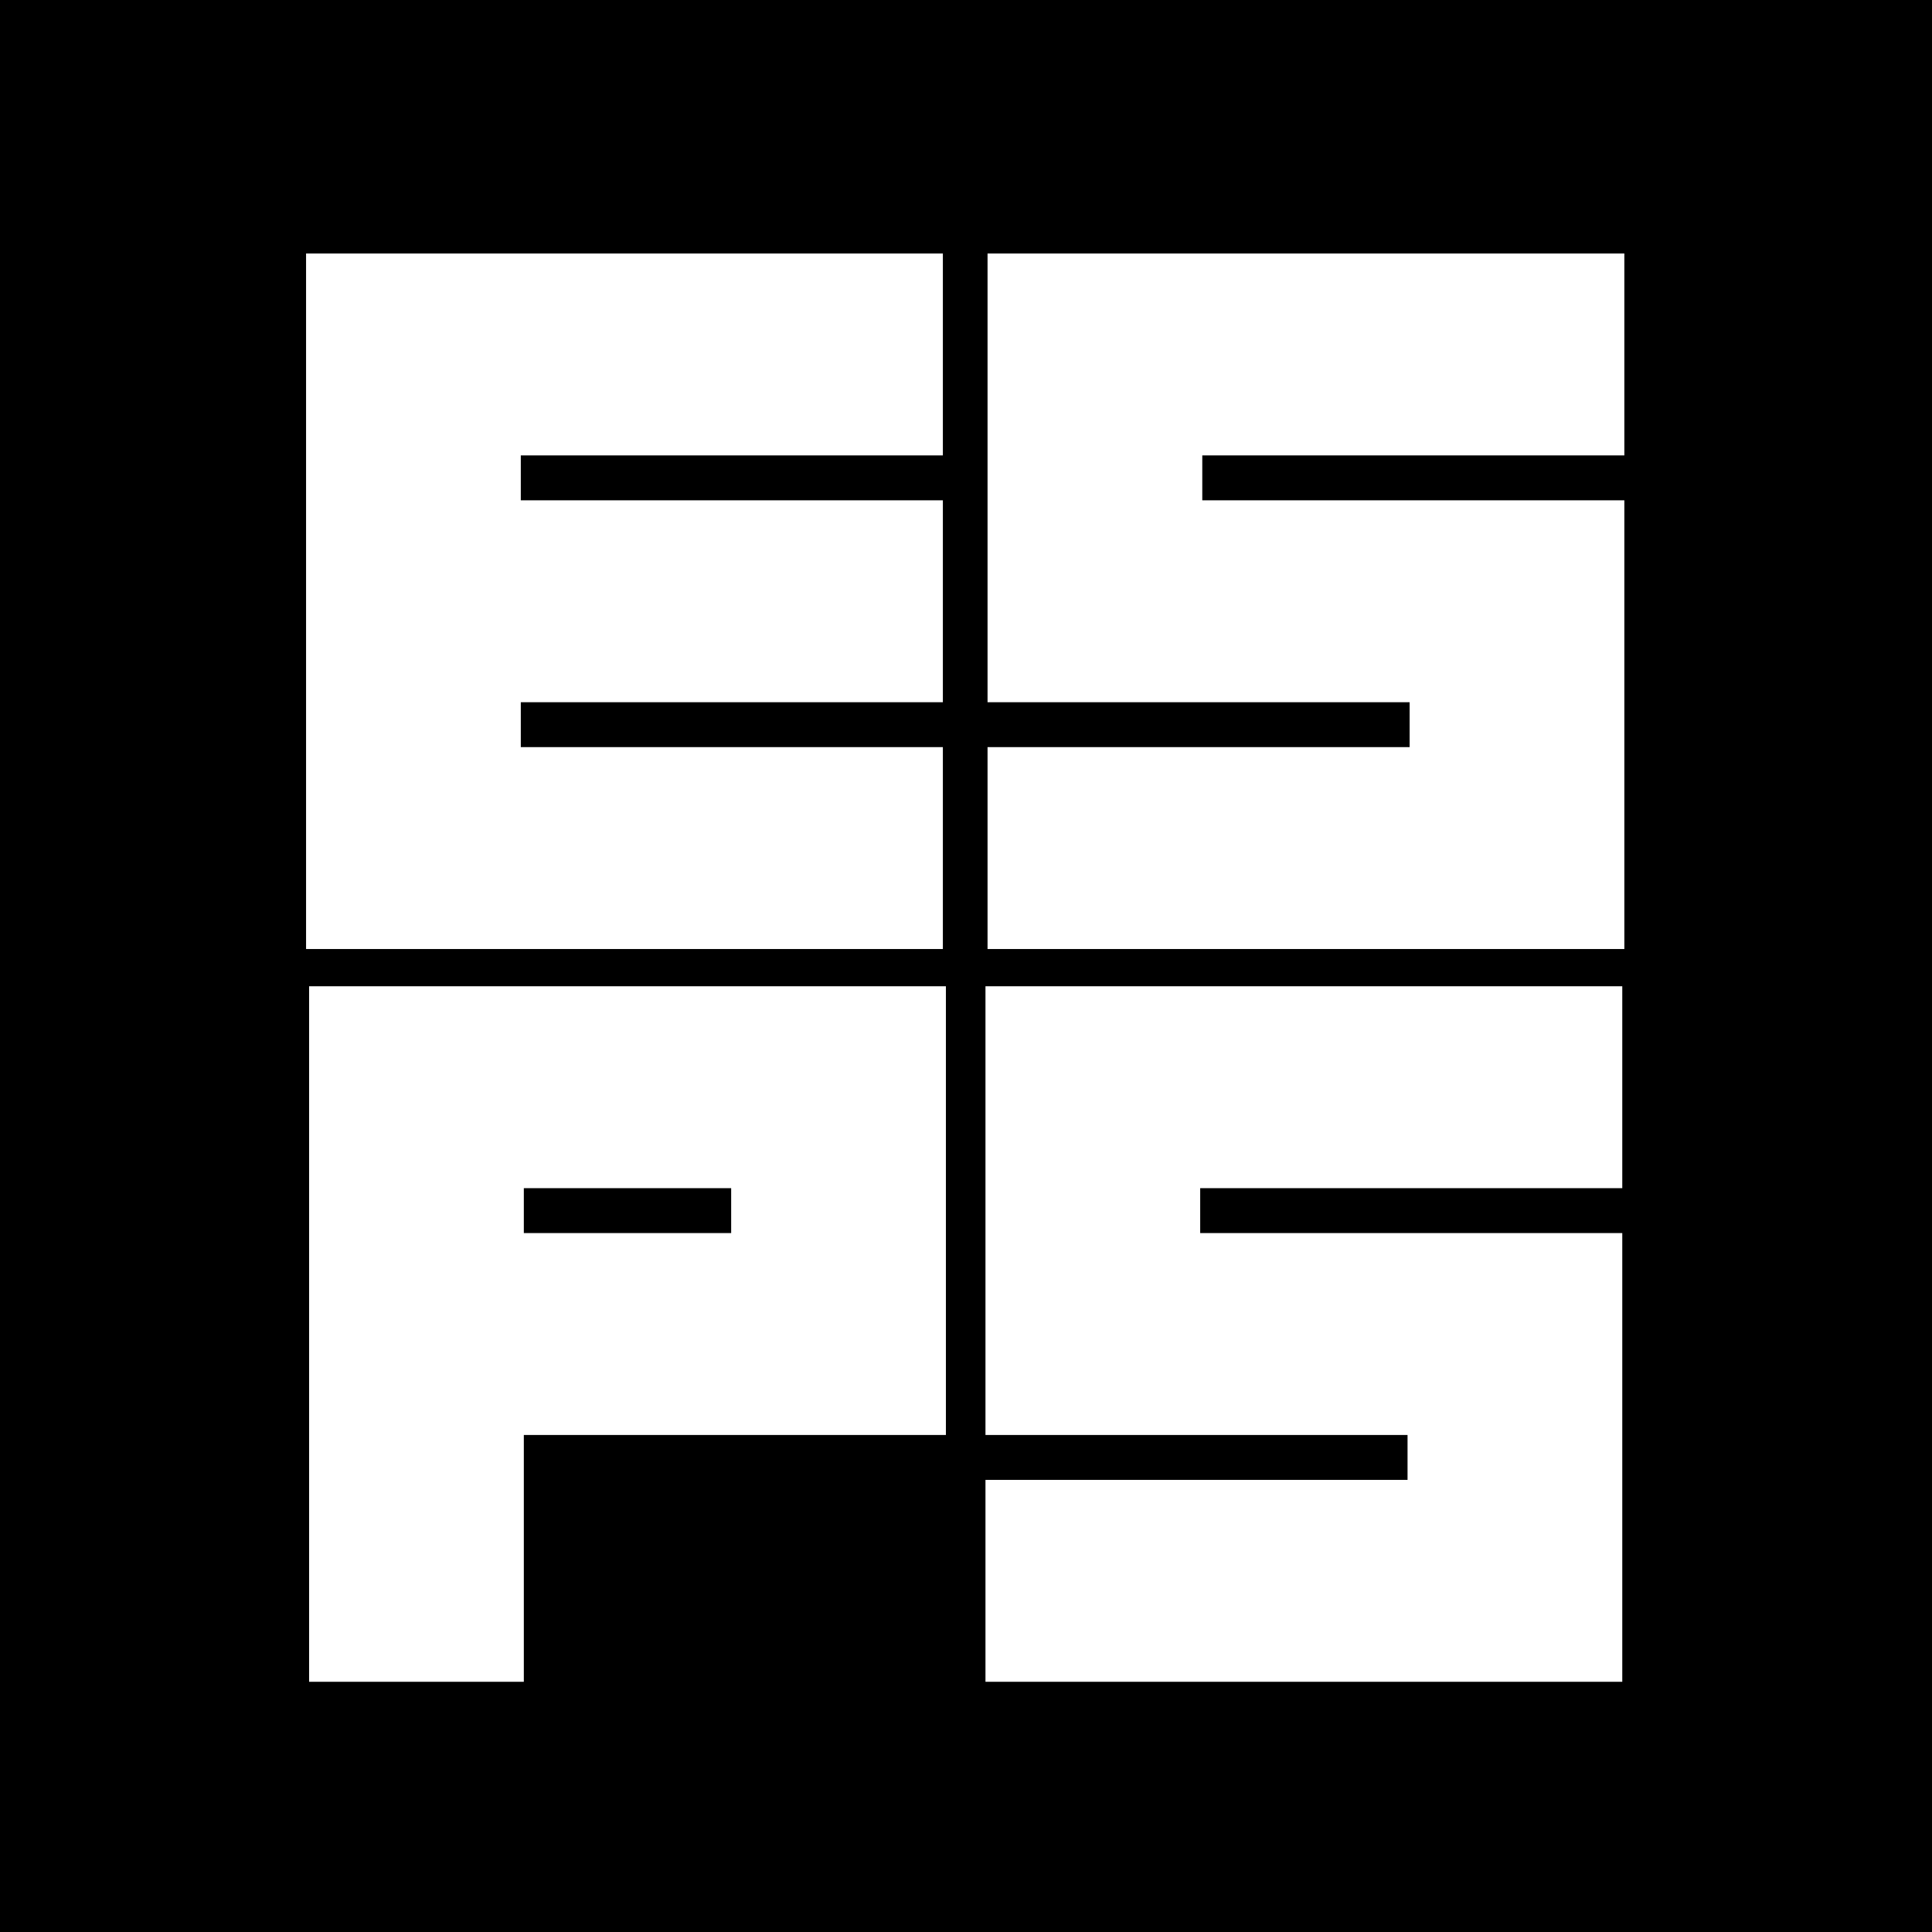
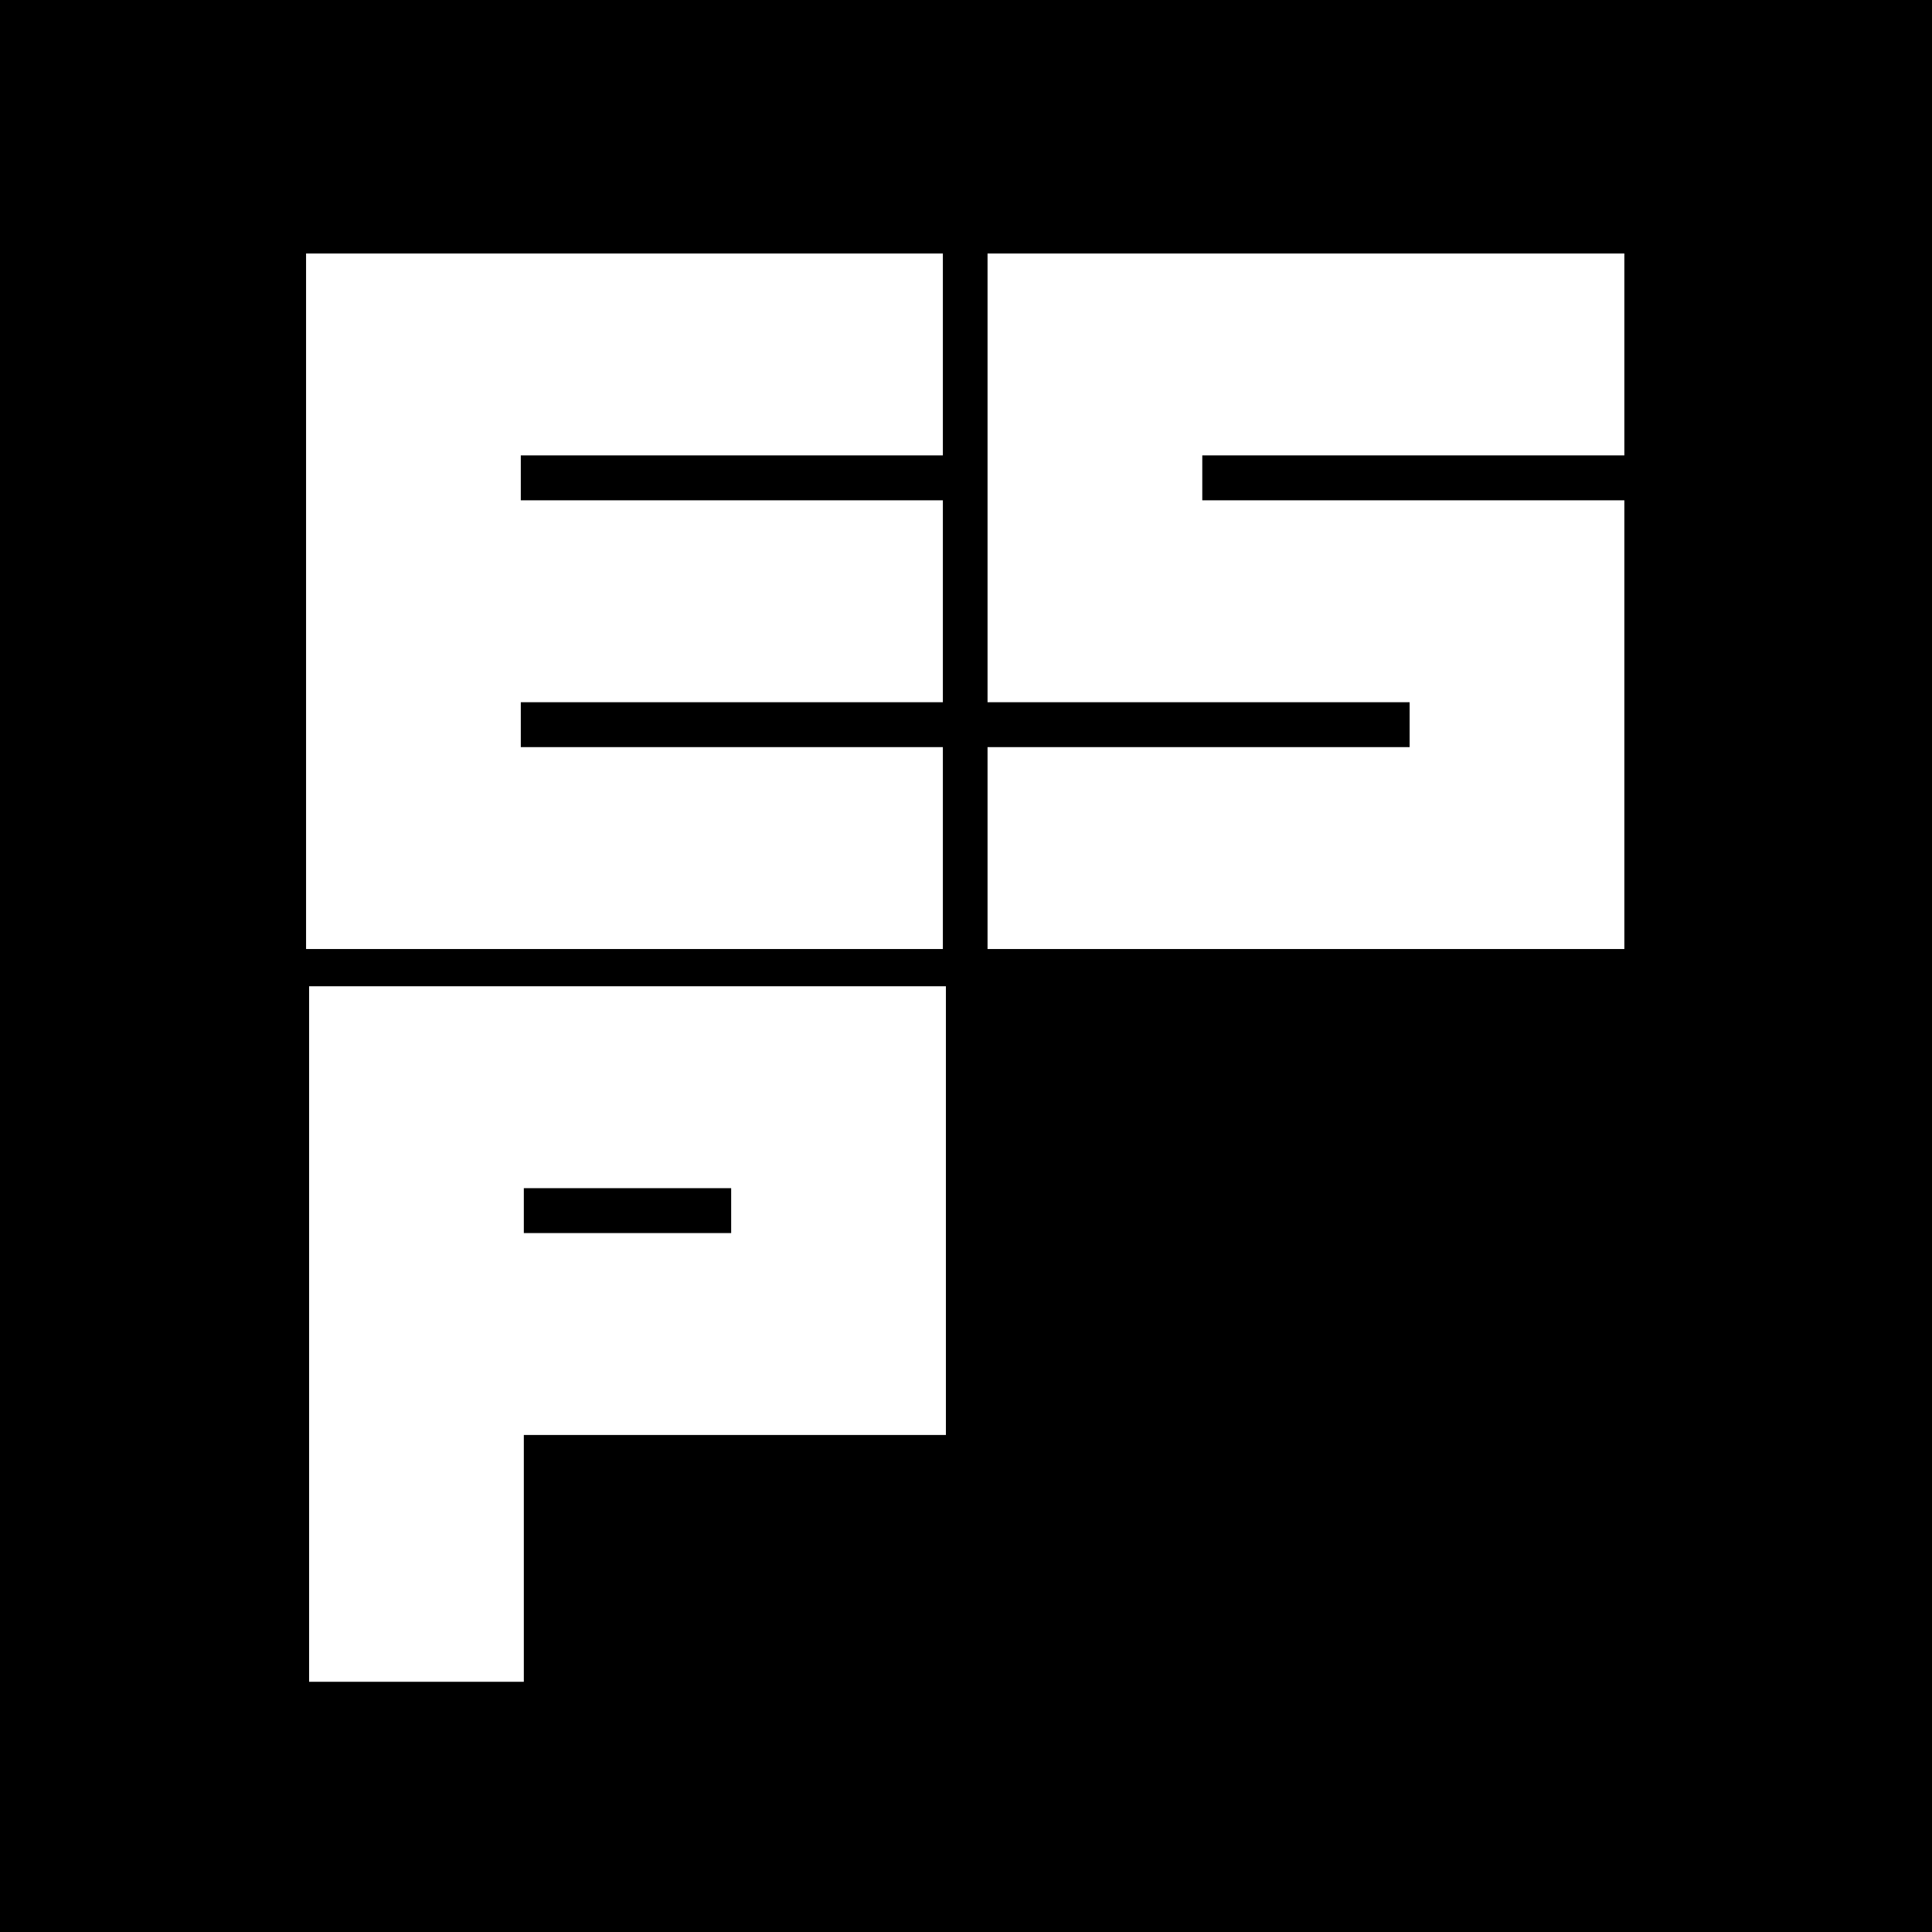
<svg xmlns="http://www.w3.org/2000/svg" version="1.1" id="Layer_1" x="0px" y="0px" width="1000px" height="1000px" viewBox="0 0 1000 1000" enable-background="new 0 0 1000 1000" xml:space="preserve">
  <rect x="0" width="999.999" height="1000" />
  <polygon fill="#FFFFFF" points="158.421,131.213 158.421,235.719 158.421,258.961 158.421,363.468 158.421,386.71 158.421,491.214   269.563,491.214 488.028,491.214 488.028,386.71 269.563,386.71 269.563,363.468 488.028,363.468 488.028,258.961 269.563,258.961   269.563,235.719 488.028,235.719 488.028,131.213 269.563,131.213 " />
-   <path fill="#FFFFFF" d="M271.131,742.741h218.464v-1.044V638.236v-23.242V510.488H378.454H271.131H159.988v104.506v23.242v104.505  v127.748h111.144V742.741z M271.131,614.994h107.322v23.244H271.131V614.994z" />
+   <path fill="#FFFFFF" d="M271.131,742.741h218.464v-1.044V638.236V510.488H378.454H271.131H159.988v104.506v23.242v104.505  v127.748h111.144V742.741z M271.131,614.994h107.322v23.244H271.131V614.994z" />
  <polygon fill="#FFFFFF" points="840.759,490.17 840.759,386.71 840.759,363.468 840.759,258.961 729.619,258.961 622.295,258.961   622.295,235.717 840.759,235.717 840.759,131.213 622.295,131.213 511.152,131.213 511.152,235.717 511.152,258.961 511.152,362.42   511.152,363.468 729.619,363.468 729.619,386.71 511.152,386.71 511.152,491.214 840.759,491.214 " />
-   <polygon fill="#FFFFFF" points="839.686,869.445 839.686,765.985 839.686,742.743 839.686,638.236 728.542,638.236 621.219,638.236   621.219,614.992 839.686,614.992 839.686,510.488 621.219,510.488 510.08,510.488 510.08,614.992 510.08,638.236 510.08,741.697   510.08,742.743 728.542,742.743 728.542,765.985 510.08,765.985 510.08,870.489 839.686,870.489 " />
</svg>